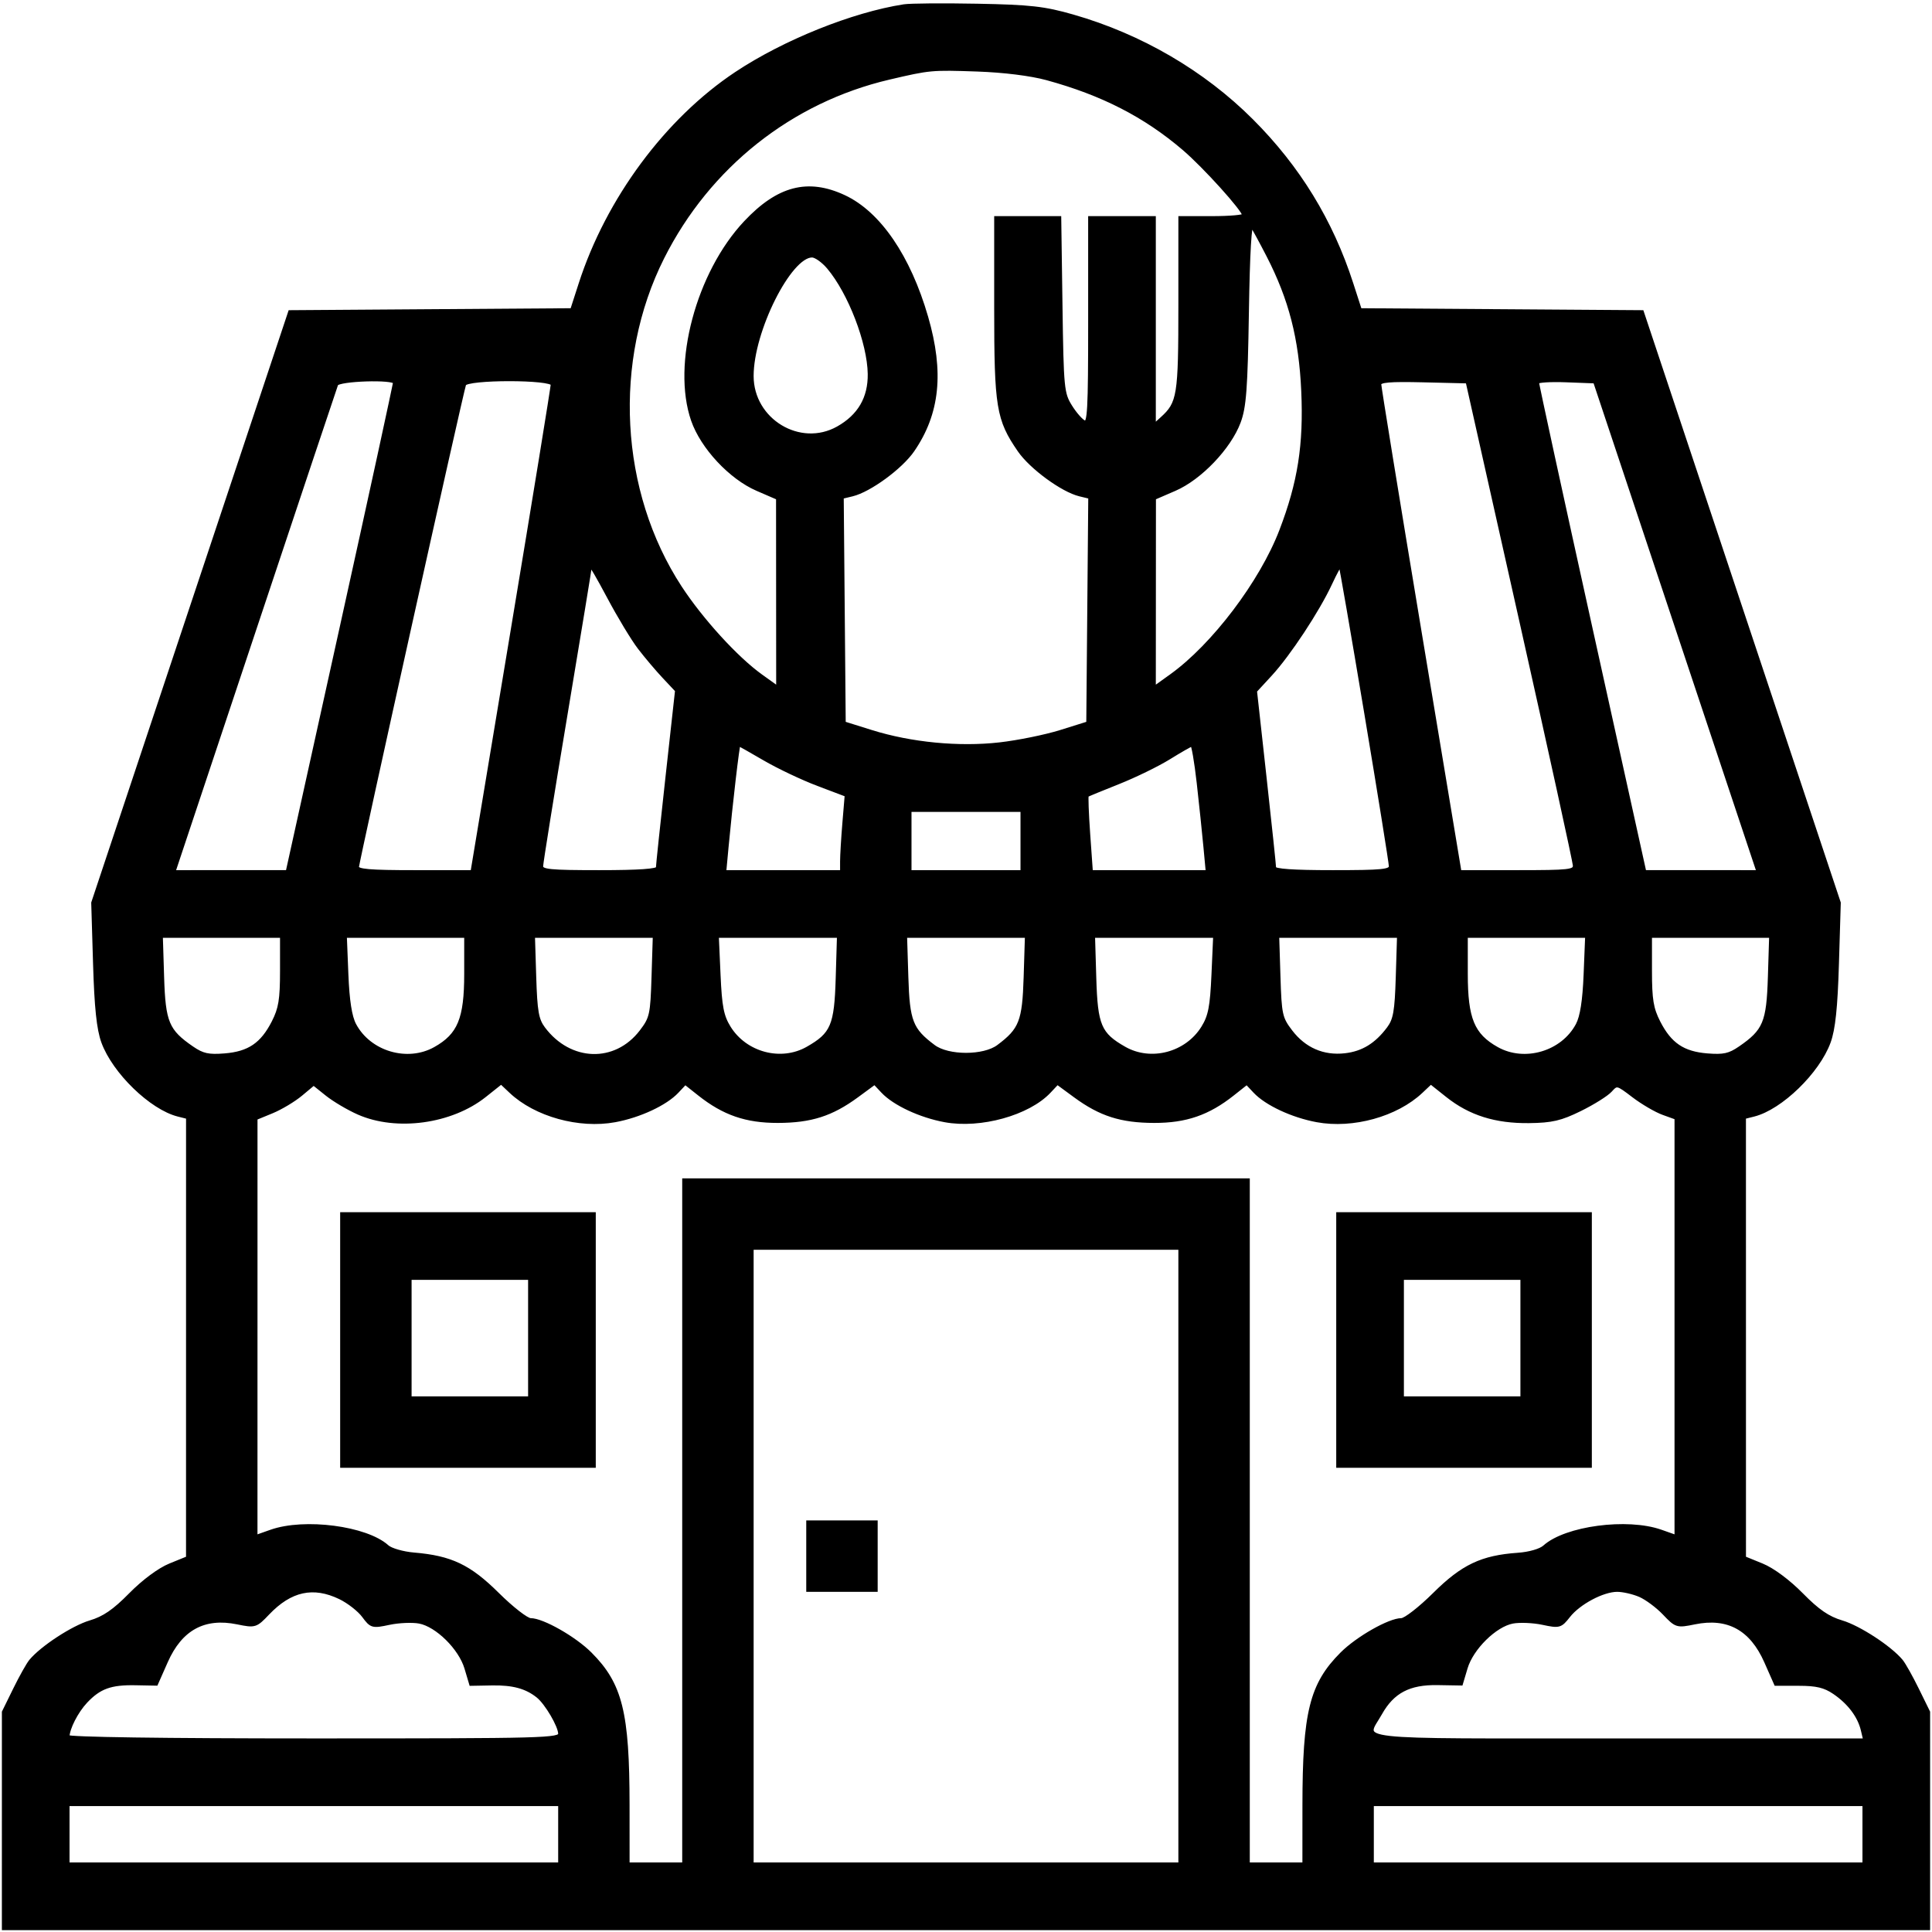
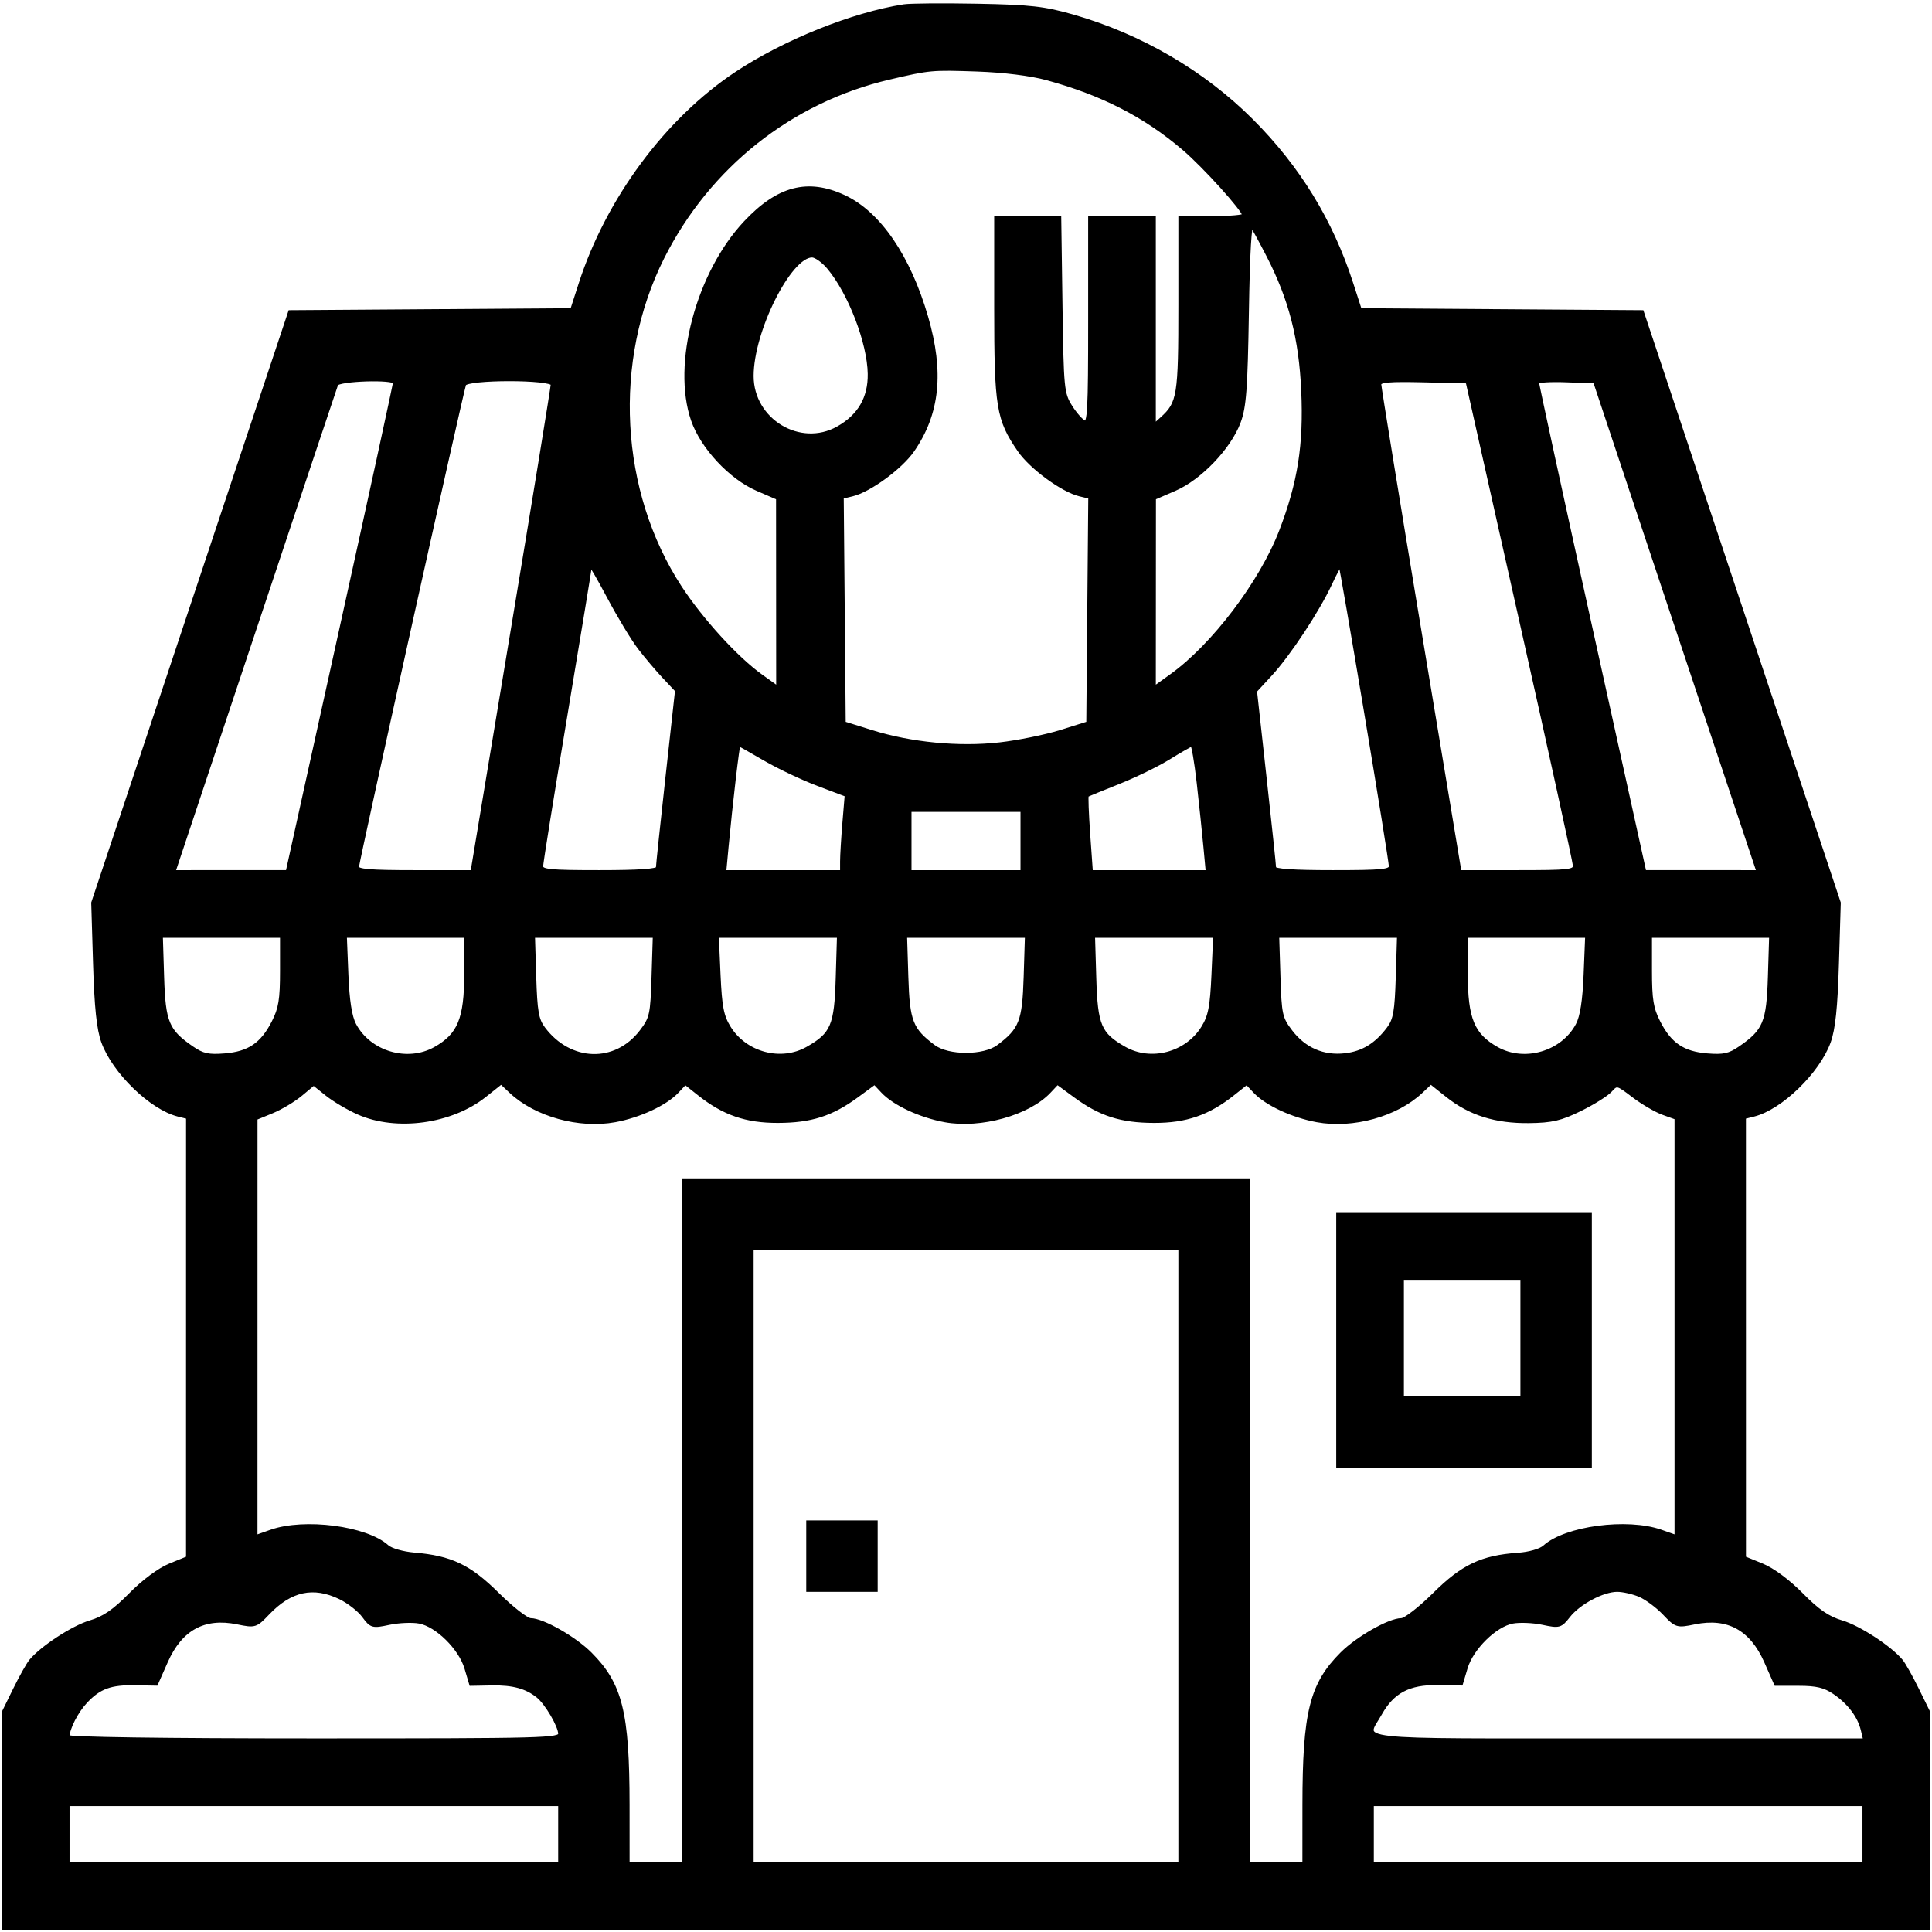
<svg xmlns="http://www.w3.org/2000/svg" version="1.0" width="514pt" height="514pt" viewBox="0 0 514 514" style="" preserveAspectRatio="xMidYMid meet">
  <g fill="#000000FF" stroke="#000000FF">
    <path d="M 240.500 1.644 C 226.884 3.762 208.646 11.093 195.882 19.579 C 177.381 31.878 161.710 53.029 154.450 75.500 L 152.188 82.500 114.674 82.762 L 77.159 83.024 50.964 161.607 L 24.770 240.191 25.255 256.345 C 25.606 268.067 26.207 273.788 27.445 277.195 C 30.337 285.155 40.247 294.769 47.417 296.569 L 50.000 297.217 49.996 355.858 L 49.993 414.500 45.246 416.433 C 42.389 417.597 38.196 420.707 34.711 424.249 C 30.394 428.635 27.671 430.503 24.003 431.592 C 19.399 432.959 11.146 438.353 8.196 441.922 C 7.479 442.790 5.567 446.200 3.947 449.500 L 1.002 455.500 1.001 484.250 L 1.000 513.000 257.000 513.000 L 513.000 513.000 512.999 484.250 L 512.998 455.500 510.053 449.500 C 508.433 446.200 506.521 442.790 505.804 441.922 C 502.854 438.353 494.601 432.959 489.997 431.592 C 486.329 430.503 483.606 428.635 479.289 424.249 C 475.804 420.707 471.611 417.597 468.754 416.433 L 464.007 414.500 464.004 355.858 L 464.000 297.217 466.583 296.569 C 473.753 294.769 483.663 285.155 486.555 277.195 C 487.793 273.788 488.394 268.067 488.745 256.345 L 489.230 240.191 463.036 161.607 L 436.841 83.024 399.326 82.762 L 361.812 82.500 359.550 75.500 C 354.151 58.791 345.438 44.559 332.979 32.100 C 320.103 19.225 303.455 9.514 285.397 4.345 C 277.804 2.172 274.082 1.754 260.000 1.488 C 250.925 1.318 242.150 1.388 240.500 1.644 M 95.395 296.065 C 105.510 300.522 120.039 298.529 128.921 291.468 L 133.341 287.953 135.921 290.387 C 142.509 296.604 154.112 299.820 163.615 298.063 C 170.149 296.856 177.055 293.635 180.131 290.361 L 182.290 288.062 186.066 291.052 C 192.599 296.226 198.522 298.268 206.945 298.250 C 215.740 298.231 221.215 296.480 227.957 291.532 L 232.699 288.051 234.864 290.355 C 237.944 293.634 244.847 296.855 251.385 298.063 C 260.822 299.808 273.586 296.263 279.136 290.355 L 281.301 288.051 286.043 291.532 C 292.785 296.480 298.260 298.231 307.055 298.250 C 315.478 298.268 321.401 296.226 327.934 291.052 L 331.710 288.062 333.869 290.361 C 336.945 293.635 343.851 296.856 350.385 298.063 C 359.888 299.820 371.491 296.604 378.079 290.387 L 380.659 287.953 385.079 291.468 C 391.121 296.271 397.904 298.404 406.810 298.301 C 412.849 298.230 415.208 297.680 420.383 295.132 C 423.827 293.437 427.440 291.171 428.411 290.098 C 430.151 288.176 430.240 288.197 434.573 291.504 C 436.991 293.349 440.551 295.431 442.484 296.131 L 446.000 297.402 446.000 353.157 L 446.000 408.911 441.874 407.456 C 432.929 404.299 416.553 406.475 410.926 411.567 C 409.851 412.540 406.881 413.395 403.833 413.608 C 394.236 414.281 389.155 416.695 381.632 424.159 C 377.840 427.921 373.881 431.000 372.835 431.000 C 369.668 431.000 361.174 435.826 357.007 439.993 C 348.885 448.115 347.019 455.627 347.008 480.250 L 347.000 496.000 339.500 496.000 L 332.000 496.000 332.000 405.000 L 332.000 314.000 257.000 314.000 L 182.000 314.000 182.000 405.000 L 182.000 496.000 174.500 496.000 L 167.000 496.000 166.992 480.250 C 166.981 455.627 165.115 448.115 156.993 439.993 C 152.826 435.826 144.332 431.000 141.165 431.000 C 140.119 431.000 136.160 427.921 132.368 424.159 C 124.864 416.714 119.955 414.373 110.118 413.546 C 107.173 413.298 103.967 412.375 102.994 411.494 C 97.444 406.472 81.008 404.322 72.126 407.456 L 68.000 408.911 68.004 353.206 L 68.007 297.500 72.318 295.728 C 74.689 294.753 78.163 292.675 80.038 291.110 L 83.446 288.264 86.973 291.087 C 88.913 292.639 92.703 294.879 95.395 296.065 M 314.000 414.000 L 314.000 496.000 257.000 496.000 L 200.000 496.000 200.000 414.000 L 200.000 332.000 257.000 332.000 L 314.000 332.000 314.000 414.000 M 278.500 20.834 C 293.262 24.859 304.661 30.701 315.000 39.541 C 320.495 44.239 330.960 55.832 330.986 57.250 C 330.994 57.663 327.175 58.000 322.500 58.000 L 314.000 58.000 314.000 81.050 C 314.000 105.394 313.701 107.245 309.102 111.407 L 307.000 113.310 307.000 85.655 L 307.000 58.000 298.500 58.000 L 290.000 58.000 290.000 85.469 C 290.000 109.307 289.804 112.862 288.520 112.369 C 287.706 112.057 286.019 110.159 284.770 108.151 C 282.609 104.675 282.484 103.384 282.169 81.250 L 281.839 58.000 273.419 58.000 L 265.000 58.000 265.000 81.965 C 265.000 108.296 265.534 111.554 271.200 119.790 C 274.330 124.340 282.658 130.439 287.264 131.555 L 290.029 132.224 289.764 162.319 L 289.500 192.414 282.186 194.705 C 278.164 195.964 270.851 197.450 265.936 198.007 C 255.097 199.235 242.338 198.000 231.814 194.705 L 224.500 192.414 224.236 162.319 L 223.971 132.224 226.736 131.555 C 231.342 130.439 239.670 124.340 242.800 119.790 C 249.563 109.959 250.686 99.041 246.440 84.389 C 241.776 68.294 233.846 56.700 224.538 52.366 C 214.926 47.890 207.044 49.945 198.346 59.196 C 185.674 72.673 179.212 96.935 184.346 111.762 C 186.843 118.973 194.374 127.049 201.462 130.117 L 206.966 132.500 206.983 157.812 L 207.000 183.124 202.384 179.812 C 195.898 175.159 186.559 164.918 180.911 156.266 C 164.309 130.835 162.453 95.907 176.246 68.500 C 188.481 44.190 210.391 26.812 236.522 20.693 C 247.375 18.152 247.803 18.112 260.000 18.531 C 267.021 18.772 274.227 19.669 278.500 20.834 M 404.661 165.000 C 412.496 199.925 418.927 229.288 418.953 230.250 C 418.996 231.843 417.621 232.000 403.664 232.000 L 388.327 232.000 377.644 167.750 C 371.767 132.413 366.969 102.923 366.980 102.218 C 366.995 101.234 369.715 101.002 378.708 101.218 L 390.416 101.500 404.661 165.000 M 147.020 102.250 C 147.031 102.938 142.233 132.413 136.356 167.750 L 125.673 232.000 110.336 232.000 C 98.251 232.000 95.000 231.718 95.000 230.672 C 95.000 229.337 122.686 104.590 123.502 102.250 C 124.124 100.463 146.991 100.463 147.020 102.250 M 436.282 424.381 C 438.052 425.140 440.973 427.310 442.774 429.203 C 445.971 432.564 446.159 432.621 450.828 431.664 C 459.706 429.846 465.958 433.260 469.843 442.050 L 472.472 448.000 478.588 448.000 C 483.285 448.000 485.472 448.522 488.010 450.250 C 491.982 452.953 494.677 456.522 495.563 460.250 L 496.217 463.000 430.608 463.000 C 357.261 463.000 362.832 463.629 367.212 455.837 C 370.496 449.993 374.881 447.686 382.457 447.815 L 388.707 447.921 389.963 443.711 C 391.534 438.447 397.753 432.325 402.418 431.449 C 404.305 431.095 407.916 431.247 410.444 431.786 C 414.832 432.722 415.139 432.637 417.286 429.894 C 420.020 426.401 426.411 423.000 430.244 423.000 C 431.795 423.000 434.512 423.621 436.282 424.381 M 90.494 424.997 C 92.763 426.096 95.582 428.296 96.758 429.887 C 98.812 432.665 99.081 432.740 103.524 431.793 C 106.069 431.250 109.695 431.095 111.582 431.449 C 116.266 432.328 122.466 438.446 124.049 443.751 L 125.317 448.003 130.909 447.902 C 136.490 447.801 140.056 448.774 143.123 451.233 C 145.418 453.073 148.992 459.169 148.996 461.250 C 149.000 462.899 145.216 463.000 83.500 463.000 C 43.541 463.000 18.000 462.635 18.000 462.065 C 18.000 459.843 20.330 455.284 22.814 452.649 C 26.415 448.827 29.437 447.731 36.023 447.855 L 41.545 447.960 44.166 442.030 C 48.042 433.261 54.301 429.847 63.172 431.664 C 67.841 432.621 68.029 432.563 71.226 429.204 C 77.248 422.876 83.358 421.543 90.494 424.997 M 446.087 166.750 L 467.837 232.000 452.669 231.996 L 437.500 231.992 423.198 167.246 C 415.332 131.636 408.920 102.144 408.948 101.708 C 408.977 101.272 412.451 101.047 416.669 101.208 L 424.338 101.500 446.087 166.750 M 105.052 101.750 C 105.080 102.163 98.668 131.636 90.802 167.246 L 76.500 231.992 61.330 231.996 L 46.161 232.000 67.576 167.750 C 79.355 132.413 89.205 102.938 89.465 102.250 C 89.982 100.880 104.959 100.400 105.052 101.750 M 337.428 68.000 C 343.370 79.550 346.061 90.012 346.689 104.000 C 347.334 118.357 345.758 128.387 340.842 141.209 C 335.586 154.917 322.829 171.767 311.616 179.812 L 307.000 183.124 307.017 157.812 L 307.034 132.500 312.538 130.117 C 319.278 127.199 327.034 119.084 329.580 112.286 C 331.074 108.296 331.437 103.435 331.766 83.070 C 332.025 66.979 332.488 59.129 333.122 60.070 C 333.651 60.857 335.589 64.425 337.428 68.000 M 496.000 488.000 L 496.000 496.000 430.500 496.000 L 365.000 496.000 365.000 488.000 L 365.000 480.000 430.500 480.000 L 496.000 480.000 496.000 488.000 M 149.000 488.000 L 149.000 496.000 83.500 496.000 L 18.000 496.000 18.000 488.000 L 18.000 480.000 83.500 480.000 L 149.000 480.000 149.000 488.000 M 363.457 189.744 C 367.056 211.284 370.000 229.603 370.000 230.454 C 370.000 231.782 367.818 232.000 354.500 232.000 C 343.980 232.000 339.000 231.650 339.000 230.910 C 339.000 230.311 337.856 219.469 336.458 206.817 L 333.917 183.814 337.978 179.408 C 342.884 174.086 350.609 162.368 353.920 155.225 C 355.250 152.355 356.469 150.135 356.627 150.293 C 356.785 150.452 359.859 168.204 363.457 189.744 M 170.129 172.302 C 171.898 174.611 174.864 178.116 176.721 180.092 L 180.097 183.684 177.549 206.752 C 176.147 219.439 175.000 230.311 175.000 230.910 C 175.000 231.650 170.020 232.000 159.500 232.000 C 146.182 232.000 144.000 231.782 144.000 230.454 C 144.000 229.603 146.925 211.399 150.500 190.000 C 154.075 168.601 157.009 150.735 157.019 150.296 C 157.030 149.858 159.260 153.686 161.976 158.802 C 164.692 163.918 168.361 169.993 170.129 172.302 M 220.466 71.143 C 226.117 77.857 231.236 91.173 231.356 99.467 C 231.449 105.898 228.652 110.703 222.951 113.907 C 212.818 119.603 200.000 111.855 200.000 100.034 C 200.000 88.061 210.050 68.000 216.047 68.000 C 217.024 68.000 219.012 69.414 220.466 71.143 M 272.838 259.930 C 272.473 271.741 271.604 273.967 265.615 278.438 C 261.743 281.329 252.257 281.329 248.385 278.438 C 242.396 273.967 241.527 271.741 241.162 259.930 L 240.823 249.000 257.000 249.000 L 273.177 249.000 272.838 259.930 M 371.838 259.930 C 371.555 269.077 371.164 271.311 369.438 273.618 C 366.179 277.978 362.578 280.181 357.834 280.715 C 352.029 281.370 347.010 279.189 343.382 274.438 C 340.683 270.903 340.478 269.974 340.162 259.832 L 339.823 249.000 356.000 249.000 L 372.177 249.000 371.838 259.930 M 173.838 259.832 C 173.522 269.974 173.317 270.903 170.618 274.438 C 163.776 283.400 151.588 283.017 144.562 273.618 C 142.836 271.311 142.445 269.077 142.162 259.930 L 141.823 249.000 158.000 249.000 L 174.177 249.000 173.838 259.832 M 470.838 259.930 C 470.464 272.038 469.512 274.307 462.908 278.839 C 460.108 280.761 458.556 281.102 454.209 280.753 C 447.753 280.235 444.260 277.870 441.250 271.980 C 439.394 268.348 439.000 265.949 439.000 258.288 L 439.000 249.000 455.088 249.000 L 471.177 249.000 470.838 259.930 M 421.813 259.250 C 421.529 266.267 420.867 270.500 419.714 272.671 C 415.730 280.174 405.605 283.154 398.214 279.000 C 391.786 275.388 390.000 271.063 390.000 259.114 L 390.000 249.000 406.113 249.000 L 422.227 249.000 421.813 259.250 M 124.000 259.114 C 124.000 271.063 122.214 275.388 115.786 279.000 C 108.395 283.154 98.270 280.174 94.286 272.671 C 93.133 270.500 92.471 266.267 92.187 259.250 L 91.773 249.000 107.887 249.000 L 124.000 249.000 124.000 259.114 M 75.000 258.288 C 75.000 265.949 74.606 268.348 72.750 271.980 C 69.740 277.870 66.247 280.235 59.791 280.753 C 55.444 281.102 53.892 280.761 51.092 278.839 C 44.488 274.307 43.536 272.038 43.162 259.930 L 42.823 249.000 58.912 249.000 L 75.000 249.000 75.000 258.288 M 322.802 259.356 C 322.423 267.862 321.935 270.369 320.070 273.387 C 315.710 280.442 306.214 282.957 299.136 278.932 C 292.521 275.170 291.541 272.875 291.164 260.250 L 290.828 249.000 307.045 249.000 L 323.262 249.000 322.802 259.356 M 222.836 260.250 C 222.459 272.875 221.479 275.170 214.864 278.932 C 207.786 282.957 198.290 280.442 193.930 273.387 C 192.065 270.369 191.577 267.862 191.198 259.356 L 190.738 249.000 206.955 249.000 L 223.172 249.000 222.836 260.250 M 318.878 208.250 C 319.512 213.888 320.314 221.538 320.660 225.250 L 321.289 232.000 305.773 232.000 L 290.258 232.000 289.543 221.919 C 289.150 216.375 288.979 211.724 289.164 211.585 C 289.349 211.445 293.104 209.899 297.509 208.150 C 301.915 206.401 307.990 203.437 311.009 201.564 C 314.029 199.691 316.776 198.123 317.113 198.079 C 317.450 198.036 318.244 202.613 318.878 208.250 M 203.411 201.876 C 207.059 204.008 213.461 207.045 217.639 208.626 L 225.234 211.500 224.617 218.901 C 224.278 222.971 224.000 227.584 224.000 229.151 L 224.000 232.000 208.355 232.000 L 192.711 232.000 193.340 225.250 C 194.393 213.961 196.259 198.000 196.526 198.000 C 196.665 198.000 199.763 199.744 203.411 201.876 M 272.000 223.750 L 272.000 232.000 257.000 232.000 L 242.000 232.000 242.000 223.750 L 242.000 215.500 257.000 215.500 L 272.000 215.500 272.000 223.750 " />
  </g>
  <g fill="#000000FF" stroke="#000000FF">
    <path d="M 356.000 356.500 L 356.000 390.000 389.500 390.000 L 423.000 390.000 423.000 356.500 L 423.000 323.000 389.500 323.000 L 356.000 323.000 356.000 356.500 M 405.000 356.000 L 405.000 372.000 389.000 372.000 L 373.000 372.000 373.000 356.000 L 373.000 340.000 389.000 340.000 L 405.000 340.000 405.000 356.000 " />
  </g>
  <g fill="#000000FF" stroke="#000000FF">
-     <path d="M 91.000 356.500 L 91.000 390.000 124.500 390.000 L 158.000 390.000 158.000 356.500 L 158.000 323.000 124.500 323.000 L 91.000 323.000 91.000 356.500 M 141.000 356.000 L 141.000 372.000 125.000 372.000 L 109.000 372.000 109.000 356.000 L 109.000 340.000 125.000 340.000 L 141.000 340.000 141.000 356.000 " />
-   </g>
+     </g>
  <g fill="#000000FF" stroke="#000000FF">
    <path d="M 215.000 414.000 L 215.000 423.000 224.000 423.000 L 233.000 423.000 233.000 414.000 L 233.000 405.000 224.000 405.000 L 215.000 405.000 215.000 414.000 " />
  </g>
</svg>